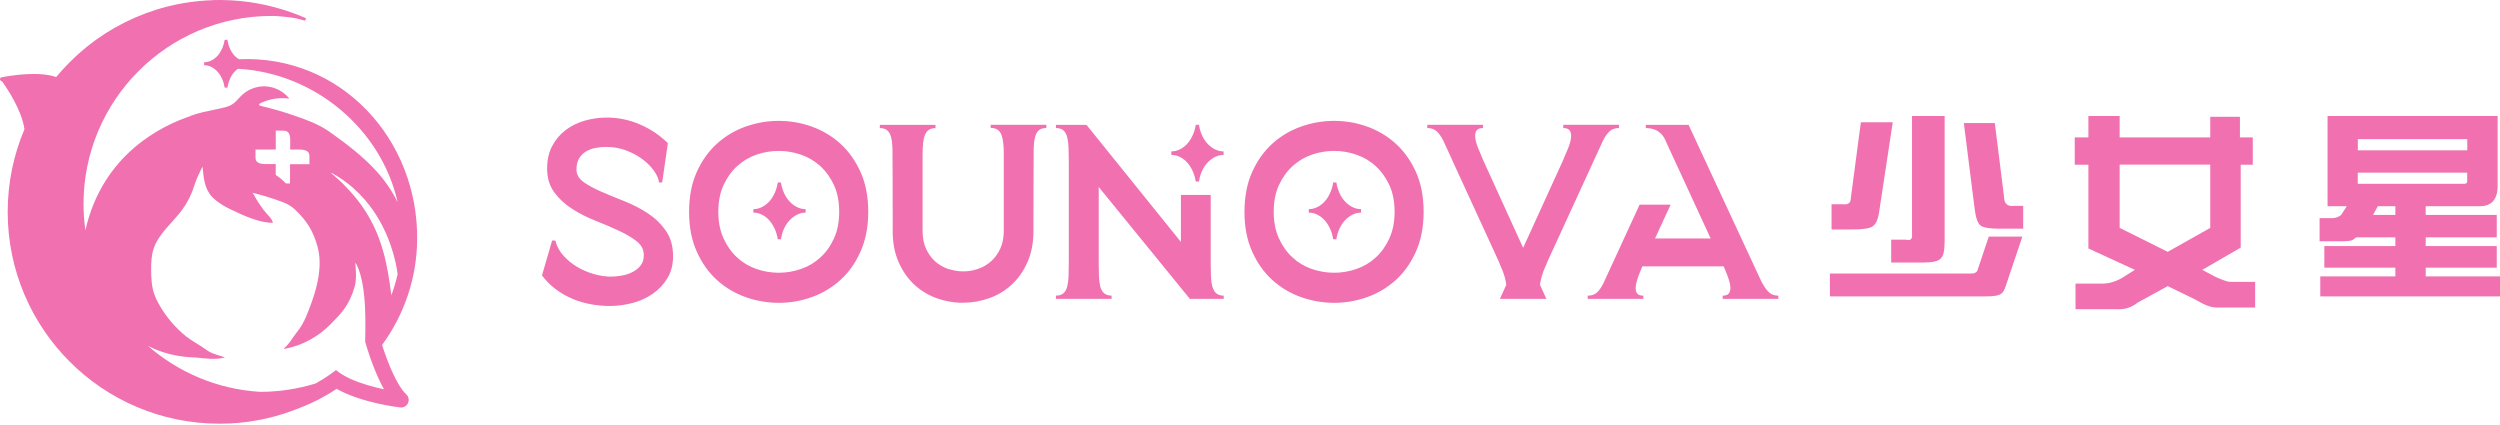
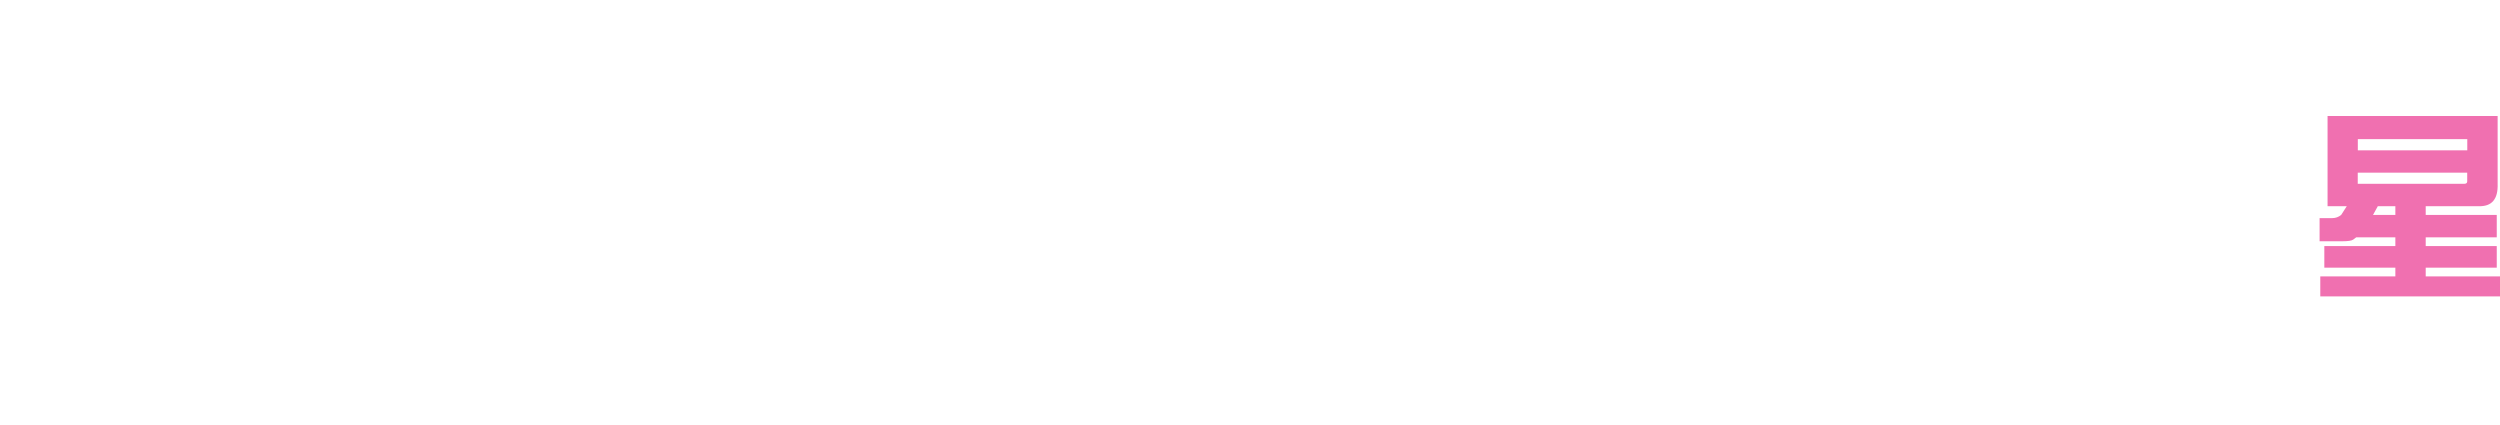
<svg xmlns="http://www.w3.org/2000/svg" width="194" height="33" viewBox="0 0 194 33" fill="none">
-   <path d="M17.186 0.003H17.258C19.135 0.027 20.934 0.368 22.612 0.967C22.988 1.099 23.371 1.249 23.753 1.418L23.669 1.607C23.458 1.544 23.236 1.484 22.998 1.427C22.093 1.252 20.907 1.219 21.253 1.243C21.193 1.24 21.132 1.237 21.072 1.237C13.013 1.237 6.482 7.774 6.481 15.834C6.481 16.526 6.533 17.207 6.626 17.875C7.962 11.937 12.607 9.728 14.788 9.006C14.779 9.003 14.77 8.999 14.761 8.999C15.098 8.876 15.444 8.771 15.799 8.692C16.346 8.572 16.9 8.469 17.444 8.331C18.031 8.184 18.236 7.958 18.636 7.516C19.126 6.98 19.854 6.673 20.579 6.7C21.304 6.727 22.008 7.085 22.456 7.657C21.698 7.546 20.904 7.669 20.212 8.006C20.158 8.033 20.094 8.081 20.109 8.139C20.121 8.184 20.176 8.202 20.224 8.214C21.105 8.422 21.975 8.671 22.829 8.966C23.798 9.3 24.74 9.64 25.585 10.236C26.854 11.133 28.208 12.165 29.249 13.324C29.896 14.043 30.443 14.844 30.864 15.714C29.583 9.99 24.399 5.662 18.47 5.337C18.368 5.409 18.269 5.494 18.182 5.59C18.04 5.746 17.925 5.933 17.832 6.144C17.742 6.354 17.679 6.574 17.645 6.803H17.436C17.402 6.574 17.342 6.354 17.249 6.144C17.156 5.933 17.041 5.746 16.905 5.59C16.77 5.433 16.611 5.306 16.425 5.207C16.238 5.108 16.042 5.06 15.838 5.06V4.831C16.045 4.831 16.241 4.78 16.425 4.684C16.611 4.587 16.77 4.457 16.905 4.301C17.041 4.144 17.156 3.958 17.249 3.747C17.339 3.537 17.402 3.316 17.436 3.088H17.645C17.679 3.316 17.739 3.537 17.832 3.747C17.922 3.958 18.04 4.144 18.182 4.301C18.287 4.418 18.41 4.514 18.539 4.596C26.481 4.25 32.456 10.823 32.372 18.604C32.339 21.661 31.328 24.478 29.646 26.774L29.652 26.78C30.046 28.014 30.768 29.898 31.526 30.602C31.713 30.774 31.767 31.049 31.662 31.28C31.575 31.467 31.4 31.59 31.205 31.617C31.157 31.623 31.109 31.623 31.061 31.617C30.916 31.602 28.034 31.259 26.12 30.173C25.23 30.772 24.267 31.271 23.25 31.656C21.574 32.342 19.763 32.764 17.868 32.86H17.811C17.556 32.869 17.297 32.878 17.038 32.878H17.026C7.953 32.878 0.597 25.52 0.597 16.442C0.597 14.161 1.063 11.988 1.905 10.014L1.896 10.025C1.683 8.539 0.588 6.914 0.179 6.345C0.143 6.321 0.106 6.296 0.07 6.272C-0.047 6.2 -0.01 6.023 0.125 5.996C0.997 5.831 3.055 5.523 4.357 5.98C4.649 5.625 4.962 5.285 5.284 4.957C5.338 4.903 5.389 4.849 5.443 4.795C5.555 4.684 5.672 4.575 5.786 4.467C5.873 4.383 5.961 4.298 6.052 4.217C6.148 4.127 6.25 4.042 6.353 3.955C6.467 3.859 6.578 3.762 6.692 3.669C6.783 3.597 6.873 3.524 6.963 3.455C7.095 3.353 7.231 3.251 7.366 3.151C7.447 3.091 7.525 3.038 7.606 2.98C7.763 2.872 7.917 2.763 8.076 2.661C8.142 2.619 8.208 2.573 8.277 2.531C8.458 2.42 8.639 2.308 8.822 2.203C8.873 2.176 8.925 2.146 8.976 2.116C9.186 1.999 9.397 1.885 9.613 1.776C9.64 1.764 9.67 1.749 9.697 1.734C11.746 0.708 14.036 0.1 16.464 0.016V0.01C16.474 0.009 16.674 6.56317e-06 17.017 0H17.041C17.089 0 17.137 0.003 17.186 0.003ZM15.705 12.942C15.479 13.406 15.242 13.863 15.079 14.396C14.871 15.079 14.547 15.726 14.123 16.298C13.365 17.318 12.278 18.146 11.902 19.358C11.746 19.864 11.729 20.4 11.729 20.93C11.732 21.574 11.761 22.227 11.975 22.835C12.059 23.079 12.174 23.313 12.297 23.539C12.838 24.532 13.582 25.414 14.463 26.121C14.926 26.491 15.461 26.739 15.931 27.091C16.406 27.446 16.746 27.494 17.314 27.689C17.36 27.707 17.405 27.723 17.45 27.744C16.746 27.922 15.937 27.828 15.221 27.744C13.711 27.711 12.48 27.362 11.476 26.835C13.834 28.893 16.855 30.206 20.179 30.407H20.19C21.689 30.407 23.133 30.175 24.493 29.757C24.779 29.597 25.058 29.429 25.329 29.252C25.585 29.083 25.834 28.902 26.078 28.716C26.189 28.812 26.313 28.906 26.448 28.993C26.596 29.09 26.755 29.179 26.924 29.267C26.996 29.303 27.071 29.339 27.146 29.375C27.152 29.38 27.164 29.386 27.167 29.387L27.17 29.39C27.985 29.763 28.966 30.031 29.797 30.209C29.385 29.478 29.045 28.631 28.786 27.909C28.78 27.894 28.774 27.879 28.768 27.864V27.861C28.581 27.338 28.443 26.88 28.358 26.591C28.356 26.586 28.323 26.524 28.341 26.504C28.329 25.694 28.533 22.362 27.706 20.596C27.381 19.907 27.808 21.237 27.52 22.248C27.095 23.741 26.421 24.37 25.675 25.138C24.724 26.119 23.445 26.823 22.095 27.069C22.056 27.075 22.035 27.024 22.065 27C22.459 26.696 22.697 26.197 23.01 25.817C23.329 25.432 23.578 24.993 23.768 24.529C24.24 23.377 25.161 21.11 24.658 19.211C24.321 17.947 23.834 17.161 22.901 16.27C22.649 16.027 22.344 15.84 22.017 15.714C21.232 15.413 20.425 15.164 19.61 14.962C19.86 15.428 20.146 15.877 20.462 16.301C20.672 16.584 21.109 16.939 21.175 17.288C20.134 17.306 18.852 16.704 17.926 16.262C17.402 16.012 16.887 15.72 16.484 15.302C15.868 14.661 15.805 13.836 15.726 13.018C15.723 12.993 15.717 12.963 15.705 12.942ZM47.083 9.123C47.971 9.123 48.825 9.297 49.649 9.652C50.471 10.008 51.198 10.492 51.827 11.109L51.385 14.158H51.136C51.124 13.927 51.012 13.649 50.799 13.327C50.588 13.008 50.302 12.704 49.941 12.421C49.583 12.138 49.153 11.898 48.659 11.699C48.166 11.501 47.615 11.401 47.011 11.401C46.728 11.401 46.449 11.431 46.172 11.488C45.895 11.546 45.651 11.642 45.438 11.777C45.224 11.91 45.055 12.091 44.926 12.316C44.797 12.542 44.733 12.822 44.733 13.155C44.733 13.54 44.92 13.866 45.293 14.131C45.666 14.396 46.129 14.646 46.683 14.884C47.233 15.122 47.836 15.371 48.485 15.627C49.132 15.886 49.734 16.195 50.287 16.562L50.281 16.557C50.835 16.924 51.298 17.375 51.671 17.908C52.044 18.441 52.23 19.1 52.23 19.886C52.23 20.542 52.083 21.11 51.788 21.592C51.493 22.076 51.115 22.477 50.651 22.799C50.191 23.121 49.664 23.358 49.081 23.512C48.497 23.665 47.913 23.744 47.336 23.744C46.834 23.744 46.337 23.699 45.841 23.608C45.347 23.518 44.872 23.376 44.415 23.184C43.958 22.991 43.53 22.744 43.133 22.449C42.733 22.151 42.381 21.8 42.071 21.388H42.053L42.845 18.667H43.094C43.196 19.091 43.401 19.479 43.711 19.825C44.021 20.171 44.379 20.469 44.791 20.713C45.203 20.957 45.639 21.143 46.102 21.273C46.566 21.402 47.002 21.466 47.414 21.466C47.673 21.466 47.949 21.439 48.244 21.388C48.542 21.337 48.816 21.245 49.074 21.116C49.33 20.987 49.541 20.818 49.709 20.605C49.874 20.394 49.959 20.126 49.959 19.804C49.959 19.367 49.772 19.004 49.399 18.715C49.026 18.426 48.563 18.155 48.01 17.896C47.459 17.641 46.858 17.385 46.208 17.126C45.558 16.87 44.959 16.566 44.405 16.211C43.852 15.859 43.389 15.431 43.016 14.929C42.643 14.429 42.456 13.812 42.456 13.077C42.456 12.421 42.582 11.846 42.841 11.35C43.099 10.856 43.44 10.444 43.864 10.116C44.288 9.788 44.779 9.542 45.338 9.373C45.897 9.208 46.478 9.123 47.083 9.123ZM60.435 9.379C61.307 9.379 62.158 9.526 62.988 9.821C63.816 10.116 64.556 10.559 65.206 11.143C65.853 11.729 66.376 12.461 66.776 13.343C67.176 14.225 67.375 15.269 67.375 16.439C67.375 17.61 67.173 18.64 66.776 19.527C66.379 20.415 65.856 21.152 65.206 21.736C64.556 22.32 63.819 22.763 62.988 23.058C62.161 23.352 61.31 23.5 60.435 23.5C59.559 23.5 58.702 23.353 57.868 23.058C57.035 22.763 56.291 22.323 55.642 21.736C54.995 21.152 54.468 20.415 54.071 19.527C53.671 18.64 53.473 17.622 53.473 16.439C53.473 15.257 53.671 14.225 54.071 13.343C54.468 12.461 54.992 11.729 55.642 11.143C56.288 10.559 57.032 10.116 57.868 9.821C58.705 9.526 59.562 9.379 60.435 9.379ZM103.533 9.379C104.406 9.379 105.257 9.526 106.087 9.821C106.914 10.116 107.655 10.559 108.305 11.143C108.951 11.729 109.475 12.461 109.875 13.343C110.275 14.225 110.474 15.269 110.474 16.439C110.474 17.61 110.272 18.64 109.875 19.527C109.478 20.415 108.954 21.152 108.305 21.736C107.655 22.32 106.917 22.763 106.087 23.058C105.26 23.352 104.408 23.5 103.533 23.5C102.658 23.5 101.803 23.353 100.967 23.058C100.133 22.763 99.39 22.323 98.74 21.736C98.094 21.152 97.567 20.415 97.17 19.527C96.77 18.64 96.571 17.622 96.571 16.439C96.571 15.257 96.773 14.225 97.17 13.343C97.567 12.461 98.091 11.729 98.74 11.143C99.387 10.559 100.13 10.116 100.967 9.821C101.803 9.526 102.661 9.379 103.533 9.379ZM81.198 9.933C80.94 9.933 80.744 9.993 80.608 10.116C80.473 10.24 80.377 10.411 80.32 10.637C80.263 10.862 80.227 11.127 80.215 11.438C80.203 11.747 80.196 16.569 80.196 16.954V17.917C80.196 18.844 80.04 19.657 79.725 20.358C79.412 21.059 78.999 21.64 78.491 22.104C77.983 22.567 77.402 22.913 76.746 23.145C76.09 23.376 75.422 23.491 74.739 23.491C74.694 23.491 74.649 23.485 74.605 23.485V23.497C73.967 23.482 73.337 23.371 72.724 23.154C72.068 22.923 71.487 22.576 70.978 22.112C70.47 21.649 70.061 21.068 69.745 20.367C69.429 19.666 69.273 18.853 69.273 17.926V16.963C69.273 16.577 69.267 11.757 69.255 11.446C69.243 11.139 69.207 10.871 69.149 10.646C69.092 10.42 68.996 10.248 68.861 10.125C68.729 10.002 68.53 9.941 68.274 9.941V9.691H72.595V9.941C72.378 9.941 72.201 9.99 72.065 10.086C71.93 10.182 71.831 10.318 71.768 10.492C71.701 10.664 71.659 10.874 71.632 11.118C71.605 11.365 71.593 11.639 71.593 11.949V17.929C71.593 18.455 71.683 18.916 71.863 19.308C72.044 19.702 72.281 20.027 72.576 20.292C72.874 20.554 73.211 20.75 73.59 20.879C73.599 20.882 73.611 20.885 73.611 20.885V20.873C73.978 20.996 74.363 21.059 74.748 21.06C75.133 21.06 75.516 20.996 75.894 20.866C76.277 20.737 76.613 20.541 76.908 20.276C77.203 20.012 77.441 19.684 77.621 19.293C77.802 18.902 77.893 18.441 77.893 17.914V11.934C77.893 11.624 77.88 11.347 77.853 11.104C77.826 10.86 77.781 10.652 77.718 10.477C77.655 10.303 77.555 10.168 77.42 10.071C77.285 9.975 77.11 9.927 76.891 9.927L76.878 9.933V9.683H81.198V9.933ZM91.638 18.774V15.127H93.951V20.395C93.951 20.78 93.958 21.126 93.97 21.436C93.982 21.745 94.017 22.011 94.074 22.236L94.084 22.239C94.141 22.465 94.24 22.636 94.382 22.76C94.523 22.883 94.716 22.943 94.959 22.943V23.193H92.336L85.26 14.51V20.395C85.26 20.78 85.266 21.126 85.278 21.436C85.29 21.745 85.326 22.011 85.383 22.236C85.44 22.462 85.539 22.634 85.681 22.757C85.822 22.88 86.015 22.94 86.259 22.94V23.19H81.939V22.94C82.194 22.94 82.39 22.88 82.525 22.757C82.661 22.637 82.757 22.462 82.814 22.236C82.872 22.011 82.907 21.745 82.919 21.436C82.931 21.129 82.938 20.78 82.938 20.395V12.484C82.938 12.099 82.931 11.753 82.919 11.443C82.907 11.136 82.872 10.868 82.814 10.643C82.757 10.417 82.661 10.245 82.525 10.122C82.393 9.999 82.194 9.938 81.939 9.938V9.688H84.31L91.638 18.774ZM136.683 21.842C136.863 22.188 137.047 22.459 137.233 22.651L137.239 22.654C137.426 22.847 137.678 22.943 138 22.943V23.193H133.681V22.943C133.912 22.943 134.071 22.883 134.161 22.769C134.248 22.654 134.288 22.492 134.276 22.287C134.264 22.082 134.21 21.841 134.113 21.564C134.017 21.288 133.897 20.99 133.756 20.668H127.45C127.309 20.99 127.188 21.288 127.092 21.564C126.996 21.841 126.942 22.082 126.93 22.287C126.915 22.492 126.954 22.654 127.044 22.769C127.134 22.886 127.294 22.943 127.525 22.943V23.193H123.205V22.943C123.5 22.943 123.735 22.865 123.909 22.712C124.081 22.558 124.246 22.332 124.399 22.037L127.233 15.883H129.643L128.428 18.507H132.748L129.276 10.982C129.186 10.751 129.075 10.564 128.939 10.423C128.804 10.281 128.662 10.176 128.515 10.104C128.367 10.031 128.223 9.987 128.082 9.969C127.941 9.948 127.817 9.938 127.715 9.938V9.688H131.033L136.683 21.842ZM115.079 9.936C114.833 9.936 114.667 10.002 114.577 10.137C114.487 10.272 114.453 10.456 114.48 10.688C114.508 10.919 114.58 11.187 114.703 11.497C114.826 11.807 114.965 12.135 115.118 12.481L118.196 19.232L121.292 12.442L121.273 12.481C121.427 12.135 121.565 11.807 121.688 11.497C121.812 11.19 121.887 10.919 121.911 10.688C121.938 10.456 121.906 10.272 121.815 10.137C121.725 10.001 121.556 9.936 121.312 9.936V9.686H125.633V9.936C125.338 9.936 125.1 10.016 124.92 10.176C124.739 10.338 124.57 10.567 124.417 10.862L123.704 12.406H123.701C123.677 12.457 123.657 12.503 123.645 12.542L120.037 20.395C120.037 20.407 120.034 20.422 120.028 20.434C120.022 20.446 120.019 20.473 120.019 20.473L119.94 20.646C119.811 20.914 119.709 21.189 119.631 21.466C119.565 21.7 119.526 21.911 119.502 22.104L119.998 23.19H116.391L116.888 22.104C116.864 21.911 116.824 21.701 116.758 21.466C116.68 21.192 116.578 20.917 116.448 20.646L116.37 20.473C116.37 20.461 116.366 20.446 116.36 20.434C116.355 20.422 116.352 20.398 116.352 20.395L112.745 12.542C112.733 12.503 112.715 12.457 112.687 12.406L111.975 10.862C111.818 10.564 111.652 10.335 111.472 10.176C111.291 10.017 111.053 9.936 110.759 9.936V9.686H115.079V9.936ZM25.705 13.424L25.702 13.418C25.699 13.421 25.699 13.424 25.693 13.433C25.925 13.625 26.141 13.818 26.349 14.011C26.451 14.107 26.554 14.204 26.65 14.3C26.846 14.492 27.029 14.688 27.203 14.88C27.29 14.976 27.375 15.076 27.456 15.172C27.622 15.364 27.776 15.56 27.92 15.756C28.57 16.635 29.036 17.523 29.376 18.414C29.451 18.613 29.523 18.811 29.586 19.01C29.649 19.208 29.709 19.407 29.764 19.605C30.064 20.704 30.227 21.806 30.368 22.913C30.419 22.781 30.465 22.648 30.51 22.513C30.6 22.245 30.681 21.974 30.753 21.697C30.789 21.562 30.825 21.421 30.855 21.282C30.852 21.249 30.789 20.605 30.518 19.669C30.395 19.245 30.233 18.76 30.011 18.245C29.878 17.935 29.727 17.616 29.55 17.294C29.433 17.077 29.303 16.86 29.165 16.644C29.027 16.427 28.876 16.211 28.714 15.997C28.227 15.353 27.63 14.73 26.905 14.176C26.665 13.992 26.406 13.815 26.136 13.649C25.997 13.568 25.858 13.486 25.714 13.408C25.708 13.417 25.705 13.424 25.705 13.424ZM60.432 11.711C59.839 11.711 59.264 11.807 58.705 12C58.145 12.193 57.645 12.49 57.209 12.888C56.77 13.285 56.418 13.779 56.147 14.362C55.877 14.946 55.741 15.651 55.741 16.436C55.741 17.222 55.877 17.911 56.147 18.501C56.418 19.094 56.773 19.59 57.209 19.987C57.645 20.388 58.145 20.683 58.705 20.876C59.264 21.069 59.851 21.165 60.432 21.165C61.012 21.165 61.584 21.069 62.149 20.876C62.715 20.683 63.217 20.388 63.653 19.987C64.093 19.587 64.445 19.094 64.716 18.501C64.987 17.908 65.121 17.234 65.121 16.436C65.121 15.639 64.987 14.949 64.716 14.362C64.445 13.778 64.09 13.285 63.653 12.888C63.217 12.488 62.715 12.193 62.149 12C61.581 11.807 61.024 11.711 60.432 11.711ZM103.53 11.711C102.938 11.711 102.362 11.807 101.803 12C101.243 12.193 100.744 12.491 100.308 12.888C99.868 13.285 99.517 13.779 99.246 14.362C98.975 14.946 98.84 15.651 98.84 16.436C98.84 17.222 98.975 17.911 99.246 18.501C99.517 19.094 99.872 19.59 100.308 19.987C100.744 20.387 101.243 20.683 101.803 20.876C102.362 21.069 102.95 21.165 103.53 21.165C104.111 21.165 104.683 21.069 105.248 20.876C105.814 20.683 106.316 20.388 106.752 19.987C107.191 19.587 107.543 19.094 107.813 18.501C108.084 17.908 108.22 17.234 108.22 16.436C108.22 15.639 108.084 14.949 107.813 14.362C107.543 13.779 107.188 13.285 106.752 12.888C106.316 12.488 105.813 12.193 105.248 12C104.68 11.807 104.123 11.711 103.53 11.711ZM60.602 14.161C60.642 14.432 60.717 14.694 60.825 14.943C60.933 15.193 61.072 15.413 61.24 15.6C61.406 15.786 61.599 15.939 61.818 16.054C62.038 16.171 62.27 16.229 62.514 16.229V16.499C62.27 16.499 62.038 16.559 61.818 16.674C61.602 16.791 61.409 16.942 61.24 17.129C61.072 17.315 60.933 17.535 60.825 17.784C60.714 18.037 60.642 18.297 60.602 18.567H60.353C60.314 18.297 60.239 18.034 60.131 17.784C60.02 17.535 59.884 17.315 59.725 17.129C59.565 16.942 59.376 16.788 59.156 16.674C58.937 16.556 58.705 16.499 58.461 16.499V16.229C58.705 16.229 58.937 16.168 59.156 16.054C59.373 15.936 59.565 15.786 59.725 15.6C59.887 15.413 60.023 15.193 60.131 14.943C60.242 14.691 60.314 14.432 60.353 14.161H60.602ZM103.704 14.161C103.743 14.432 103.819 14.694 103.927 14.943C104.035 15.193 104.173 15.413 104.342 15.6C104.507 15.786 104.7 15.939 104.92 16.054C105.14 16.171 105.372 16.229 105.615 16.229V16.499C105.372 16.499 105.139 16.559 104.92 16.674C104.703 16.791 104.51 16.942 104.342 17.129C104.174 17.315 104.035 17.535 103.927 17.784C103.815 18.037 103.743 18.297 103.704 18.567H103.455C103.416 18.297 103.341 18.034 103.232 17.784C103.121 17.535 102.985 17.315 102.826 17.129C102.667 16.942 102.477 16.788 102.258 16.674C102.038 16.556 101.806 16.499 101.562 16.499V16.229C101.806 16.229 102.038 16.168 102.258 16.054C102.474 15.936 102.667 15.786 102.826 15.6C102.989 15.413 103.124 15.193 103.232 14.943C103.344 14.691 103.416 14.432 103.455 14.161H103.704ZM21.4 11.602H19.827V12.208C19.824 12.395 19.884 12.53 20.011 12.608C20.14 12.686 20.311 12.728 20.527 12.731H21.4L21.395 13.138V13.544C21.401 13.556 21.409 13.574 21.415 13.586C21.556 13.682 21.692 13.785 21.821 13.894C21.951 14.002 22.074 14.119 22.194 14.239H22.501L22.508 13.49V12.74H23.72C23.816 12.74 23.912 12.743 24.012 12.746V12.133C24.012 12.085 24.009 12.039 24.003 12C23.982 11.88 23.921 11.79 23.825 11.729C23.792 11.711 23.759 11.693 23.72 11.678C23.645 11.648 23.557 11.627 23.461 11.615C23.413 11.612 23.362 11.605 23.308 11.605H22.517L22.522 10.829C22.522 10.67 22.498 10.537 22.456 10.426C22.441 10.39 22.423 10.353 22.405 10.323C22.384 10.293 22.363 10.266 22.336 10.242C22.309 10.218 22.279 10.2 22.246 10.185C22.18 10.155 22.101 10.143 22.008 10.143L21.704 10.137H21.4V11.602ZM93.039 9.683C93.078 9.953 93.153 10.215 93.262 10.465C93.37 10.715 93.509 10.934 93.678 11.121C93.843 11.308 94.035 11.461 94.255 11.575C94.475 11.693 94.707 11.75 94.95 11.75V12.021C94.707 12.021 94.475 12.081 94.255 12.195C94.038 12.313 93.846 12.464 93.678 12.65C93.509 12.837 93.37 13.057 93.262 13.307C93.15 13.559 93.078 13.818 93.039 14.089H92.79C92.751 13.818 92.676 13.556 92.567 13.307C92.456 13.057 92.32 12.837 92.161 12.65C92.002 12.464 91.812 12.31 91.593 12.195C91.373 12.078 91.141 12.021 90.897 12.021V11.75C91.141 11.75 91.373 11.69 91.593 11.575C91.809 11.458 92.002 11.308 92.161 11.121C92.323 10.934 92.459 10.715 92.567 10.465C92.679 10.212 92.751 9.953 92.79 9.683H93.039Z" fill="#F070B0" />
-   <path d="M154.341 18.358H156.936L155.702 22.026C155.574 22.476 155.417 22.738 155.246 22.819C155.075 22.939 154.704 23 154.141 23H142V21.227H152.972C153.271 21.227 153.45 21.106 153.492 20.857L154.334 18.351L154.341 18.358ZM144.41 9.49H146.876L145.836 16.343C145.75 16.994 145.579 17.404 145.315 17.565C145.101 17.727 144.559 17.807 143.69 17.807H142.128V15.852H143.041C143.433 15.893 143.625 15.731 143.625 15.362L144.403 9.49H144.41ZM147.917 18.607C148.267 18.687 148.416 18.546 148.374 18.177V9H150.904V18.727C150.904 19.46 150.798 19.91 150.584 20.071C150.413 20.273 149.956 20.373 149.222 20.373H146.755V18.6H147.924L147.917 18.607ZM152.394 9.551H154.797L155.51 15.241C155.51 15.812 155.788 16.061 156.351 15.973H157V17.747H155.182C154.405 17.747 153.906 17.666 153.692 17.505C153.478 17.344 153.321 16.914 153.236 16.222L152.394 9.551Z" fill="#F070B0" />
-   <path d="M171.515 10.457V9.066H173.818V10.661H174.816V12.781H173.879V19.214L170.894 20.941L171.891 21.473C172.472 21.735 172.868 21.873 173.073 21.873H175V23.862H171.953C171.577 23.862 171.058 23.666 170.395 23.265L168.215 22.201L165.913 23.462C165.414 23.862 164.854 24.037 164.232 23.994H161.061V22.005H163.18C163.637 22.005 164.116 21.873 164.608 21.604L165.667 20.941L162.059 19.28V12.781H161V10.661H162.059V9H164.485V10.661H171.515V10.464V10.457ZM171.515 17.684V12.774H164.485V17.684L168.215 19.542L171.515 17.684Z" fill="#F070B0" />
  <path d="M193.816 9V14.265C193.857 15.463 193.36 16.041 192.326 16H188.235V16.68H193.748V18.415H188.235V19.095H193.748V20.769H188.235V21.449H194V23H180.054V21.449H185.88V20.769H180.368V19.095H185.88V18.415H182.845L182.6 18.599C182.477 18.68 182.205 18.721 181.797 18.721H180V16.925H180.994C181.239 16.925 181.47 16.843 181.674 16.68L182.11 16H180.619V9H193.823H193.816ZM182.967 10.796V11.667H191.461V10.796H182.967ZM182.967 14.265H191.21C191.373 14.265 191.455 14.204 191.455 14.082V13.401H182.961V14.265H182.967ZM185.88 16.68V16H184.519L184.145 16.68H185.88Z" fill="#F070B0" />
</svg>